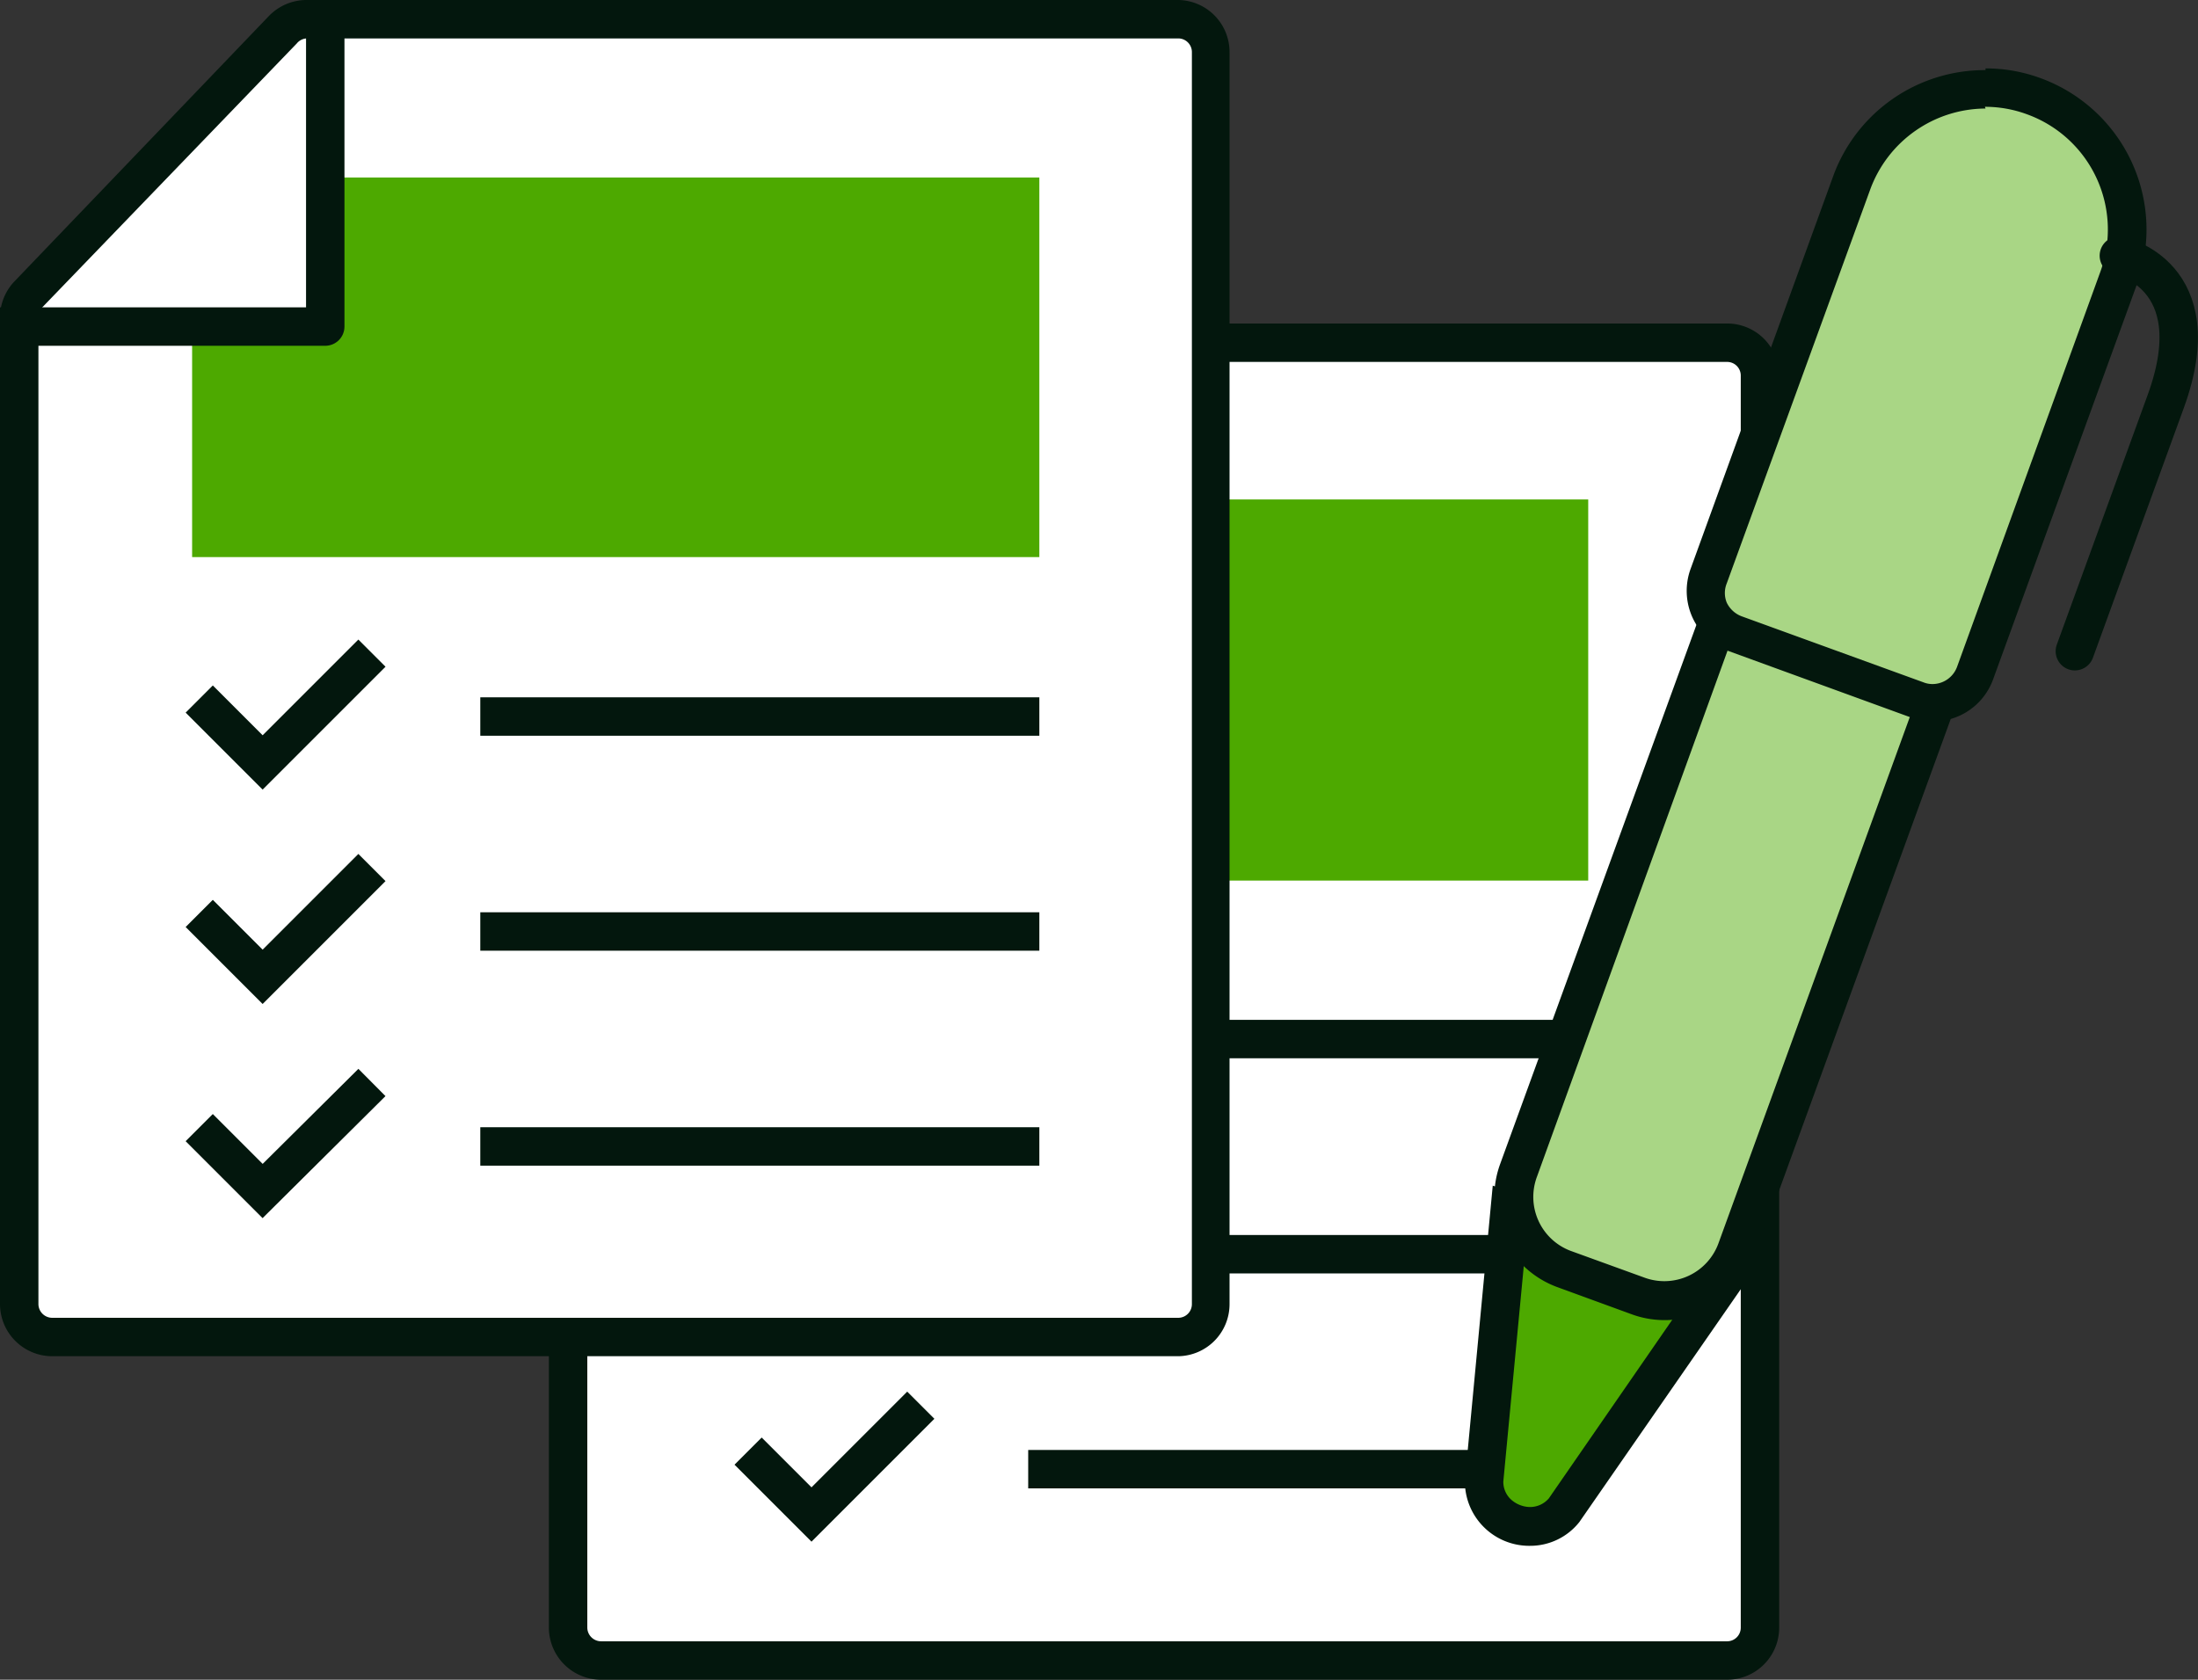
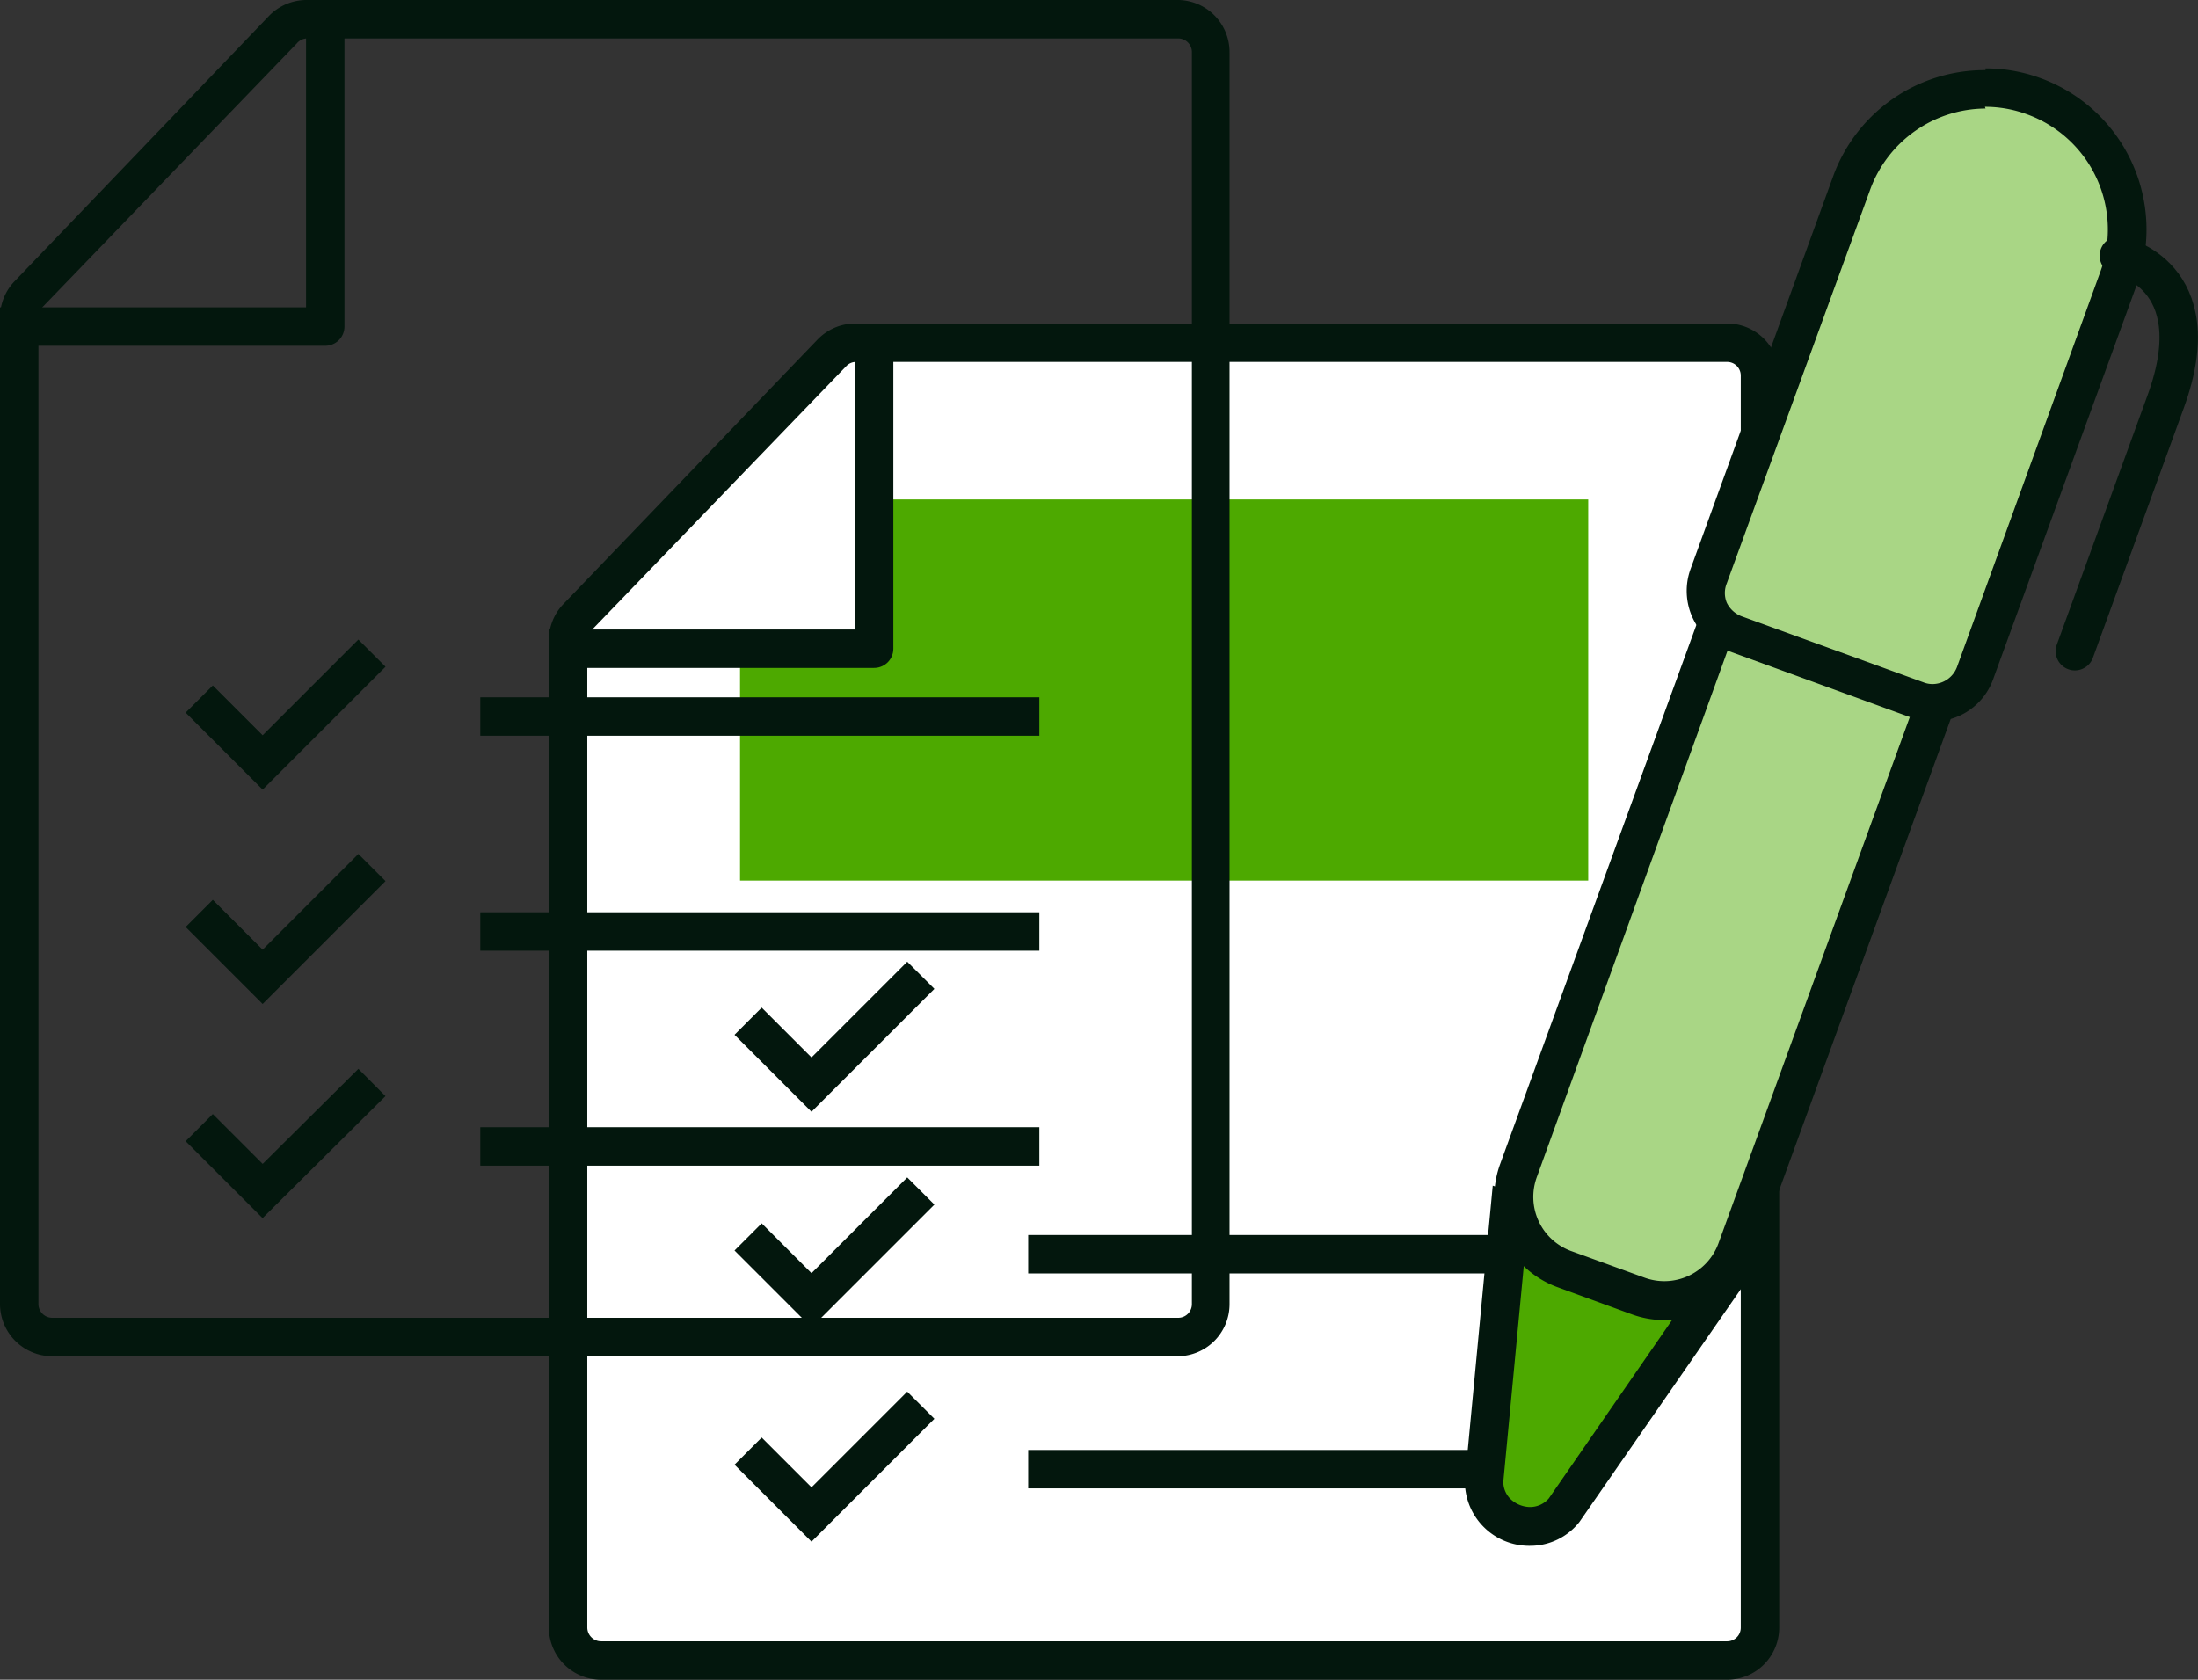
<svg xmlns="http://www.w3.org/2000/svg" width="114.41" height="87.44" viewBox="0 0 114.41 87.44">
  <rect x="0" y="0" width="114.41" height="87.44" fill="#333333" stroke="none" />
  <defs>
    <style>.cls-1{fill:#fff;}.cls-2{fill:#03170d;}.cls-3,.cls-5,.cls-7{fill:none;stroke:#03170d;stroke-width:2px;}.cls-3,.cls-7{stroke-miterlimit:10;}.cls-4{fill:#4da900;}.cls-5{stroke-linejoin:round;}.cls-6{fill:#a9d685;}.cls-7{stroke-linecap:round;}</style>
  </defs>
  <g id="icon_internet-loan_04">
    <path id="path" class="cls-1" d="M30.69,86.4A1.69,1.69,0,0,1,29,84.68h0l.9-51.36a1.73,1.73,0,0,1,.5-1.19L43.92,18.37a1.72,1.72,0,0,1,1.24-.53H90.5a1.69,1.69,0,0,1,1.68,1.72L91,84.72a1.76,1.76,0,0,1-1.74,1.72Z" />
    <path id="Compound_path" data-name="Compound path" class="cls-2" d="M89.9,18.84a.71.71,0,0,1,.71.71h0V84.72a.71.71,0,0,1-.7.72H31.29a.72.72,0,0,1-.72-.72h0V33.32a.74.74,0,0,1,.2-.49L44.05,19.06a.7.7,0,0,1,.51-.22Zm0-2H44.56a2.73,2.73,0,0,0-2,.83L29.33,31.44a2.71,2.71,0,0,0-.76,1.88v51.4a2.72,2.72,0,0,0,2.72,2.72H89.9a2.71,2.71,0,0,0,2.71-2.71h0V19.56a2.71,2.71,0,0,0-2.7-2.72Z" />
    <g id="group1">
      <path id="path-2" data-name="path" class="cls-3" d="M47.93,50.77l-5.69,5.69-3.3-3.3" />
      <path id="path-3" data-name="path" class="cls-3" d="M47.93,62l-5.69,5.69-3.3-3.3" />
      <path id="path-4" data-name="path" class="cls-3" d="M47.93,73.15l-5.69,5.69-3.3-3.3" />
-       <path id="path-5" data-name="path" class="cls-3" d="M53.52,54.09H82.67" />
      <path id="path-6" data-name="path" class="cls-3" d="M53.52,65.29H82.67" />
      <path id="path-7" data-name="path" class="cls-3" d="M53.52,76.48H82.67" />
    </g>
    <path id="path-8" data-name="path" class="cls-4" d="M82.67,45.84H38.52V33.77H45V26H82.67Z" />
    <path id="path-9" data-name="path" class="cls-5" d="M28.58,33.77H45.5V16.84" />
-     <path id="path-10" data-name="path" class="cls-1" d="M2.72,69.6A1.72,1.72,0,0,1,1,67.88H1V16.52a1.69,1.69,0,0,1,.45-1.19L14.76,1.57A1.68,1.68,0,0,1,16,1H61.33A1.72,1.72,0,0,1,63,2.72V67.84a1.72,1.72,0,0,1-1.71,1.72Z" />
    <path id="Compound_path-2" data-name="Compound path" class="cls-2" d="M61.33,2a.71.71,0,0,1,.71.71h0V67.88a.71.71,0,0,1-.7.72H2.72A.72.72,0,0,1,2,67.88H2V16.52A.7.7,0,0,1,2.2,16L15.45,2.26A.7.7,0,0,1,16,2H61.3m0-2H16a2.73,2.73,0,0,0-2,.83L.76,14.64A2.71,2.71,0,0,0,0,16.52V67.88A2.72,2.72,0,0,0,2.72,70.6H61.33A2.71,2.71,0,0,0,64,67.89h0V2.72A2.71,2.71,0,0,0,61.34,0h0Z" />
    <path id="path-11" data-name="path" class="cls-3" d="M19.36,34l-5.69,5.69-3.3-3.3" />
    <path id="path-12" data-name="path" class="cls-3" d="M19.36,45.16l-5.69,5.69-3.3-3.3" />
    <path id="path-13" data-name="path" class="cls-3" d="M19.36,56.35,13.67,62l-3.3-3.3" />
    <path id="path-14" data-name="path" class="cls-3" d="M25,37.3H54.1" />
    <path id="path-15" data-name="path" class="cls-3" d="M25,48.49H54.1" />
    <path id="path-16" data-name="path" class="cls-3" d="M25,59.68H54.1" />
-     <path id="path-17" data-name="path" class="cls-4" d="M54.1,29H10V17h6.44V9.24H54.1Z" />
    <path id="path-18" data-name="path" class="cls-5" d="M0,17H16.93V0" />
    <path id="path-19" data-name="path" class="cls-4" d="M79.64,79.47a2.47,2.47,0,0,1-1.74-.72,2.3,2.3,0,0,1-.65-1.68l1.32-14,10.88,4-8,11.61a2.28,2.28,0,0,1-1.81.81Z" />
    <path id="Compound_path-3" data-name="Compound path" class="cls-2" d="M79.45,64.49l8.39,3.06L80.62,78a1.29,1.29,0,0,1-1,.45,1.51,1.51,0,0,1-1-.42,1.26,1.26,0,0,1-.37-.9ZM77.7,61.72,76.25,77.06a3.35,3.35,0,0,0,3.31,3.41h.08a3.26,3.26,0,0,0,2.57-1.24L91,66.55Z" />
    <path id="path-20" data-name="path" class="cls-6" d="M86.67,67.72a4,4,0,0,1-1.37-.24l-3.86-1.4A4,4,0,0,1,79.05,61h0l10.4-28.49a4,4,0,0,1,5.12-2.39l3.87,1.4a4,4,0,0,1,2.39,5.13h0L90.45,65.09a4,4,0,0,1-3.78,2.63Z" />
    <path id="Compound_path-4" data-name="Compound path" class="cls-2" d="M93.18,30.83a2.85,2.85,0,0,1,1,.18L98,32.41a3,3,0,0,1,1.8,3.84h0L89.45,64.72a3,3,0,0,1-3.85,1.79h0l-3.86-1.4A3,3,0,0,1,80,61.26h0L90.32,32.77a3,3,0,0,1,2.82-2m0-2a5,5,0,0,0-4.69,3.35L78.08,60.61a5,5,0,0,0,3,6.4l3.86,1.41a5,5,0,0,0,6.41-3l10.37-28.49a5,5,0,0,0-3-6.41h0l-3.87-1.4a5,5,0,0,0-1.71-.3Z" />
    <path id="path-21" data-name="path" class="cls-6" d="M100.59,36.57a2.24,2.24,0,0,1-.81-.15L90.31,33A2.32,2.32,0,0,1,89,31.72a2.3,2.3,0,0,1-.08-1.8L96.37,9.4a7.42,7.42,0,0,1,13.95,5.06L102.86,35a2.38,2.38,0,0,1-2.27,1.59Z" />
    <path id="Compound_path-5" data-name="Compound path" class="cls-2" d="M103.32,5.56a6.28,6.28,0,0,1,2.19.39,6.38,6.38,0,0,1,3.82,8.19h0l-7.46,20.57a1.37,1.37,0,0,1-1.28.9,1.27,1.27,0,0,1-.47-.09l-9.47-3.44a1.41,1.41,0,0,1-.77-.71,1.33,1.33,0,0,1,0-1L97.35,9.86a6.42,6.42,0,0,1,6-4.21m0-2a8.39,8.39,0,0,0-7.9,5.44L88,29.61a3.34,3.34,0,0,0,2,4.29h0l9.47,3.45a3.32,3.32,0,0,0,4.28-2l0,0,7.47-20.52a8.39,8.39,0,0,0-5-10.76,8.27,8.27,0,0,0-2.87-.51Z" />
    <path id="path-22" data-name="path" class="cls-7" d="M110.29,13.31s4.86.95,2.44,7.59L108,33.9" />
  </g>
</svg>